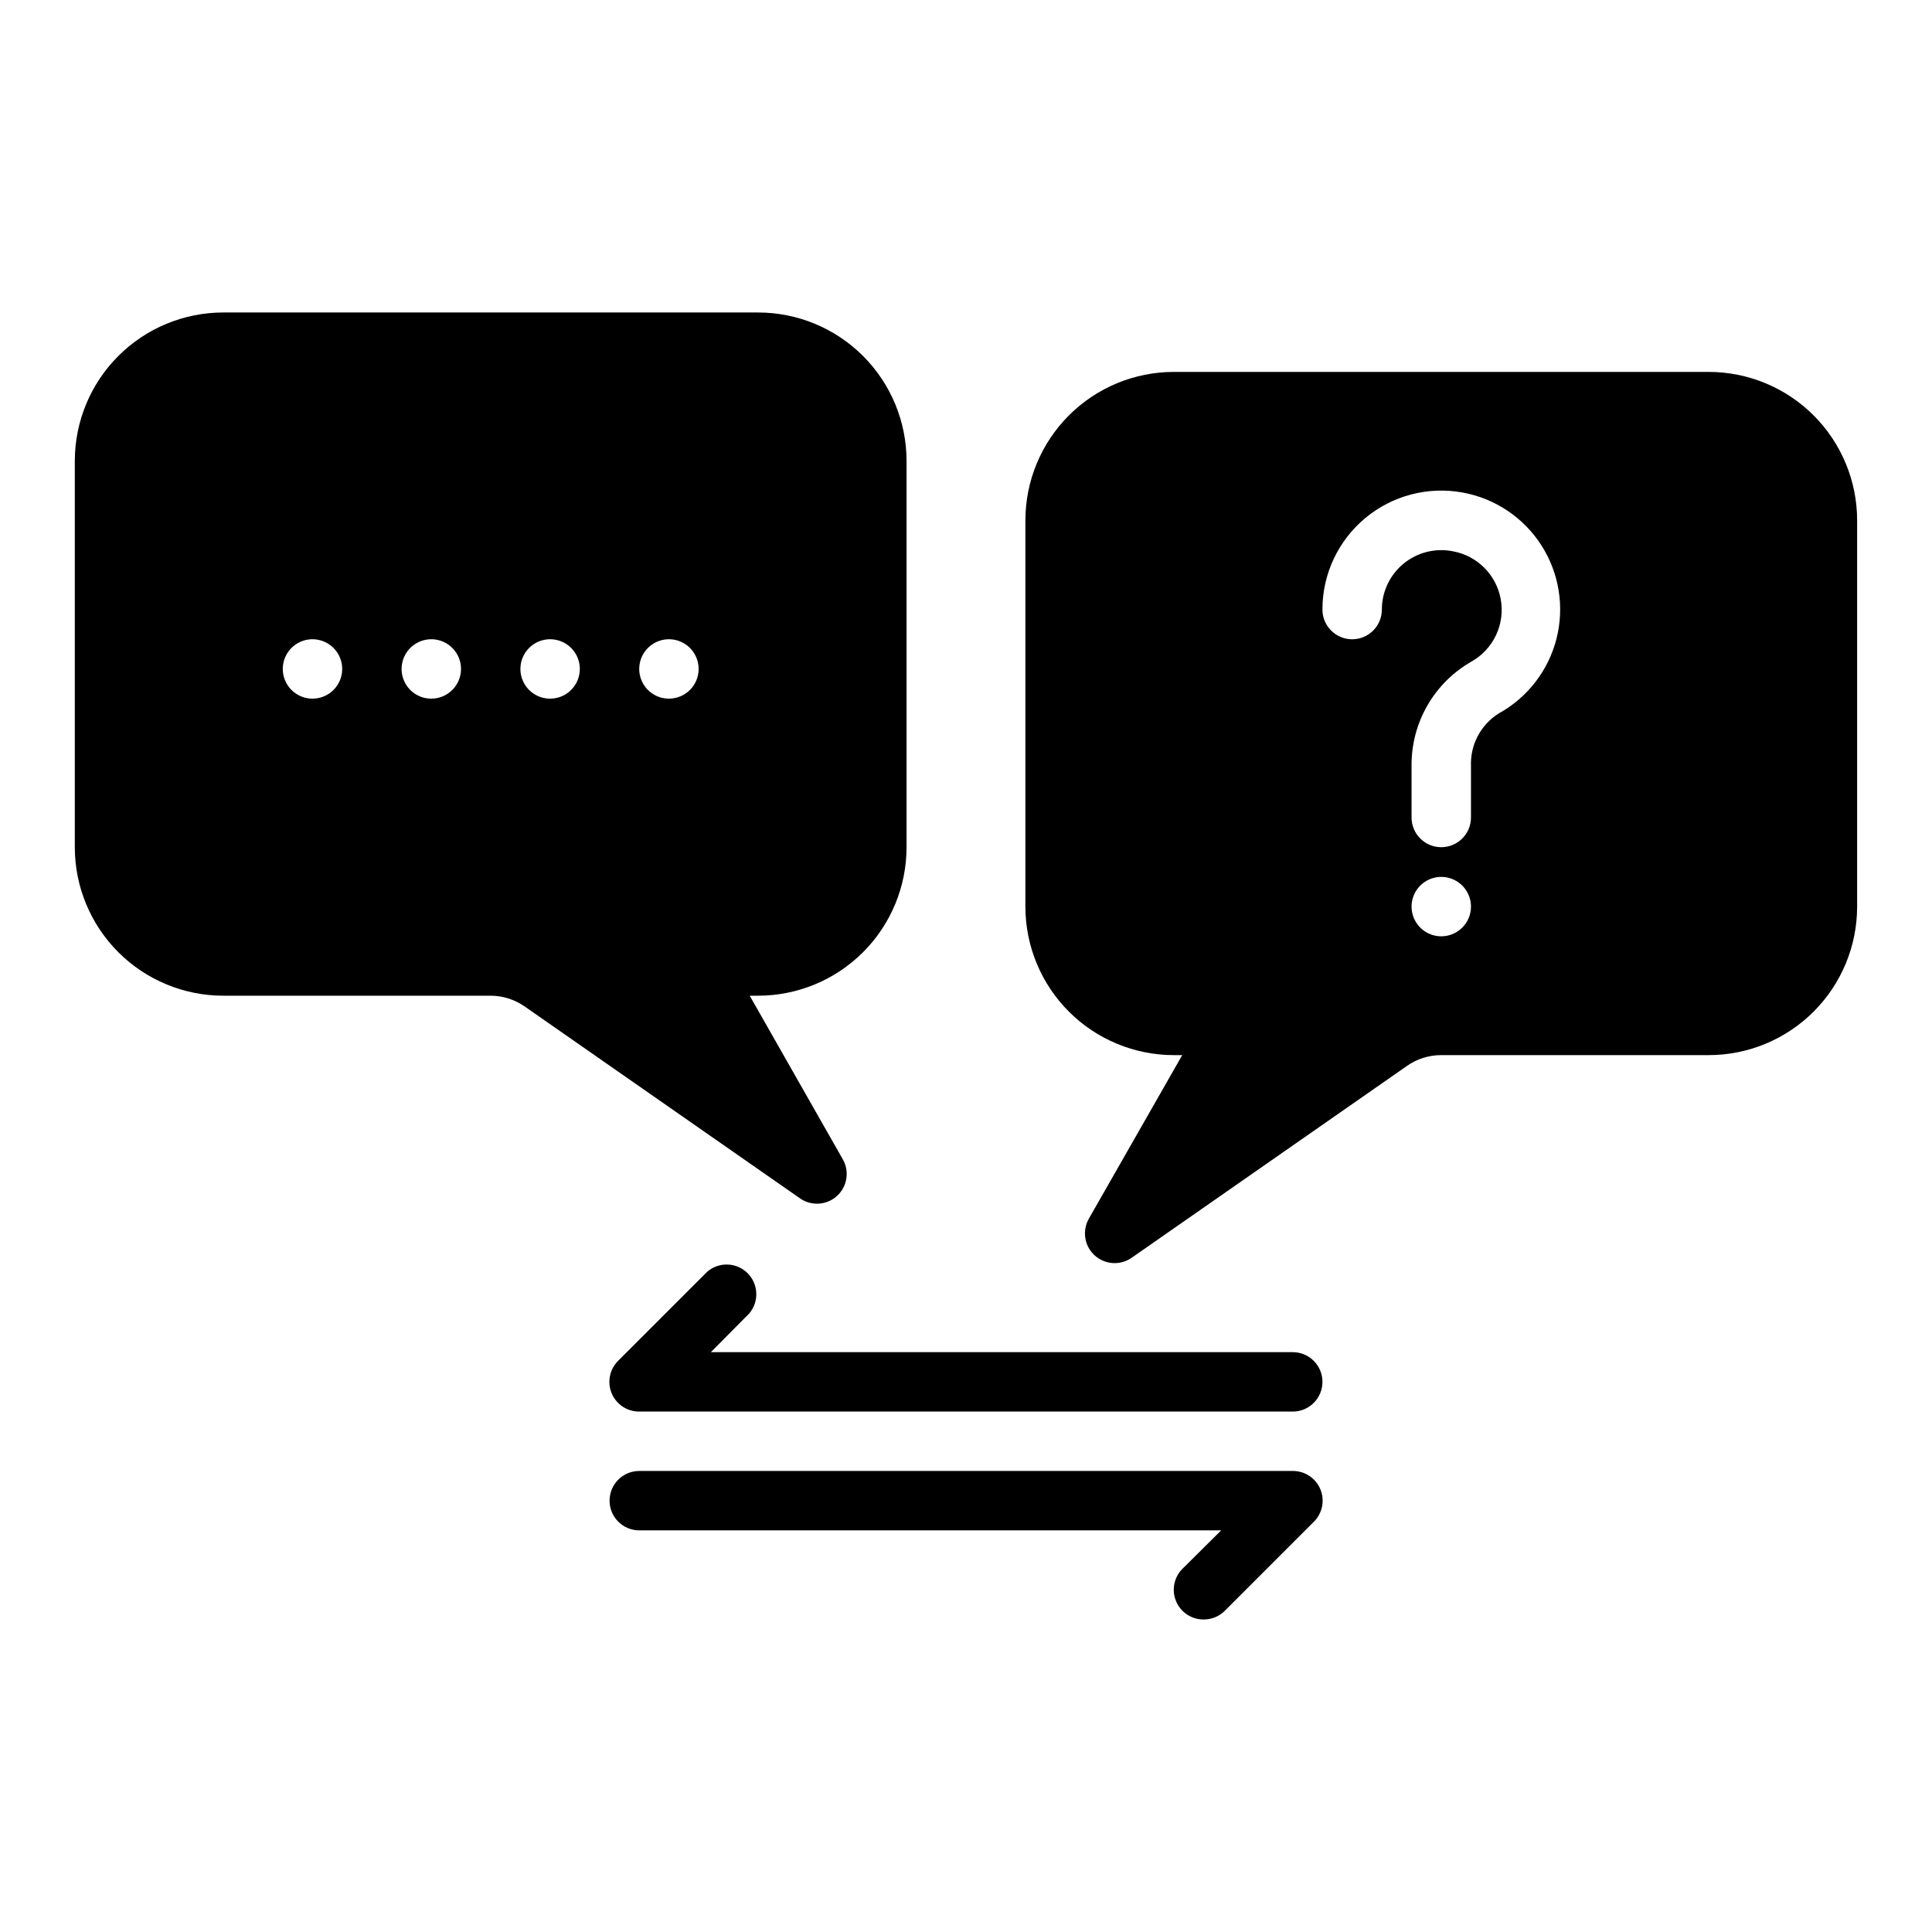
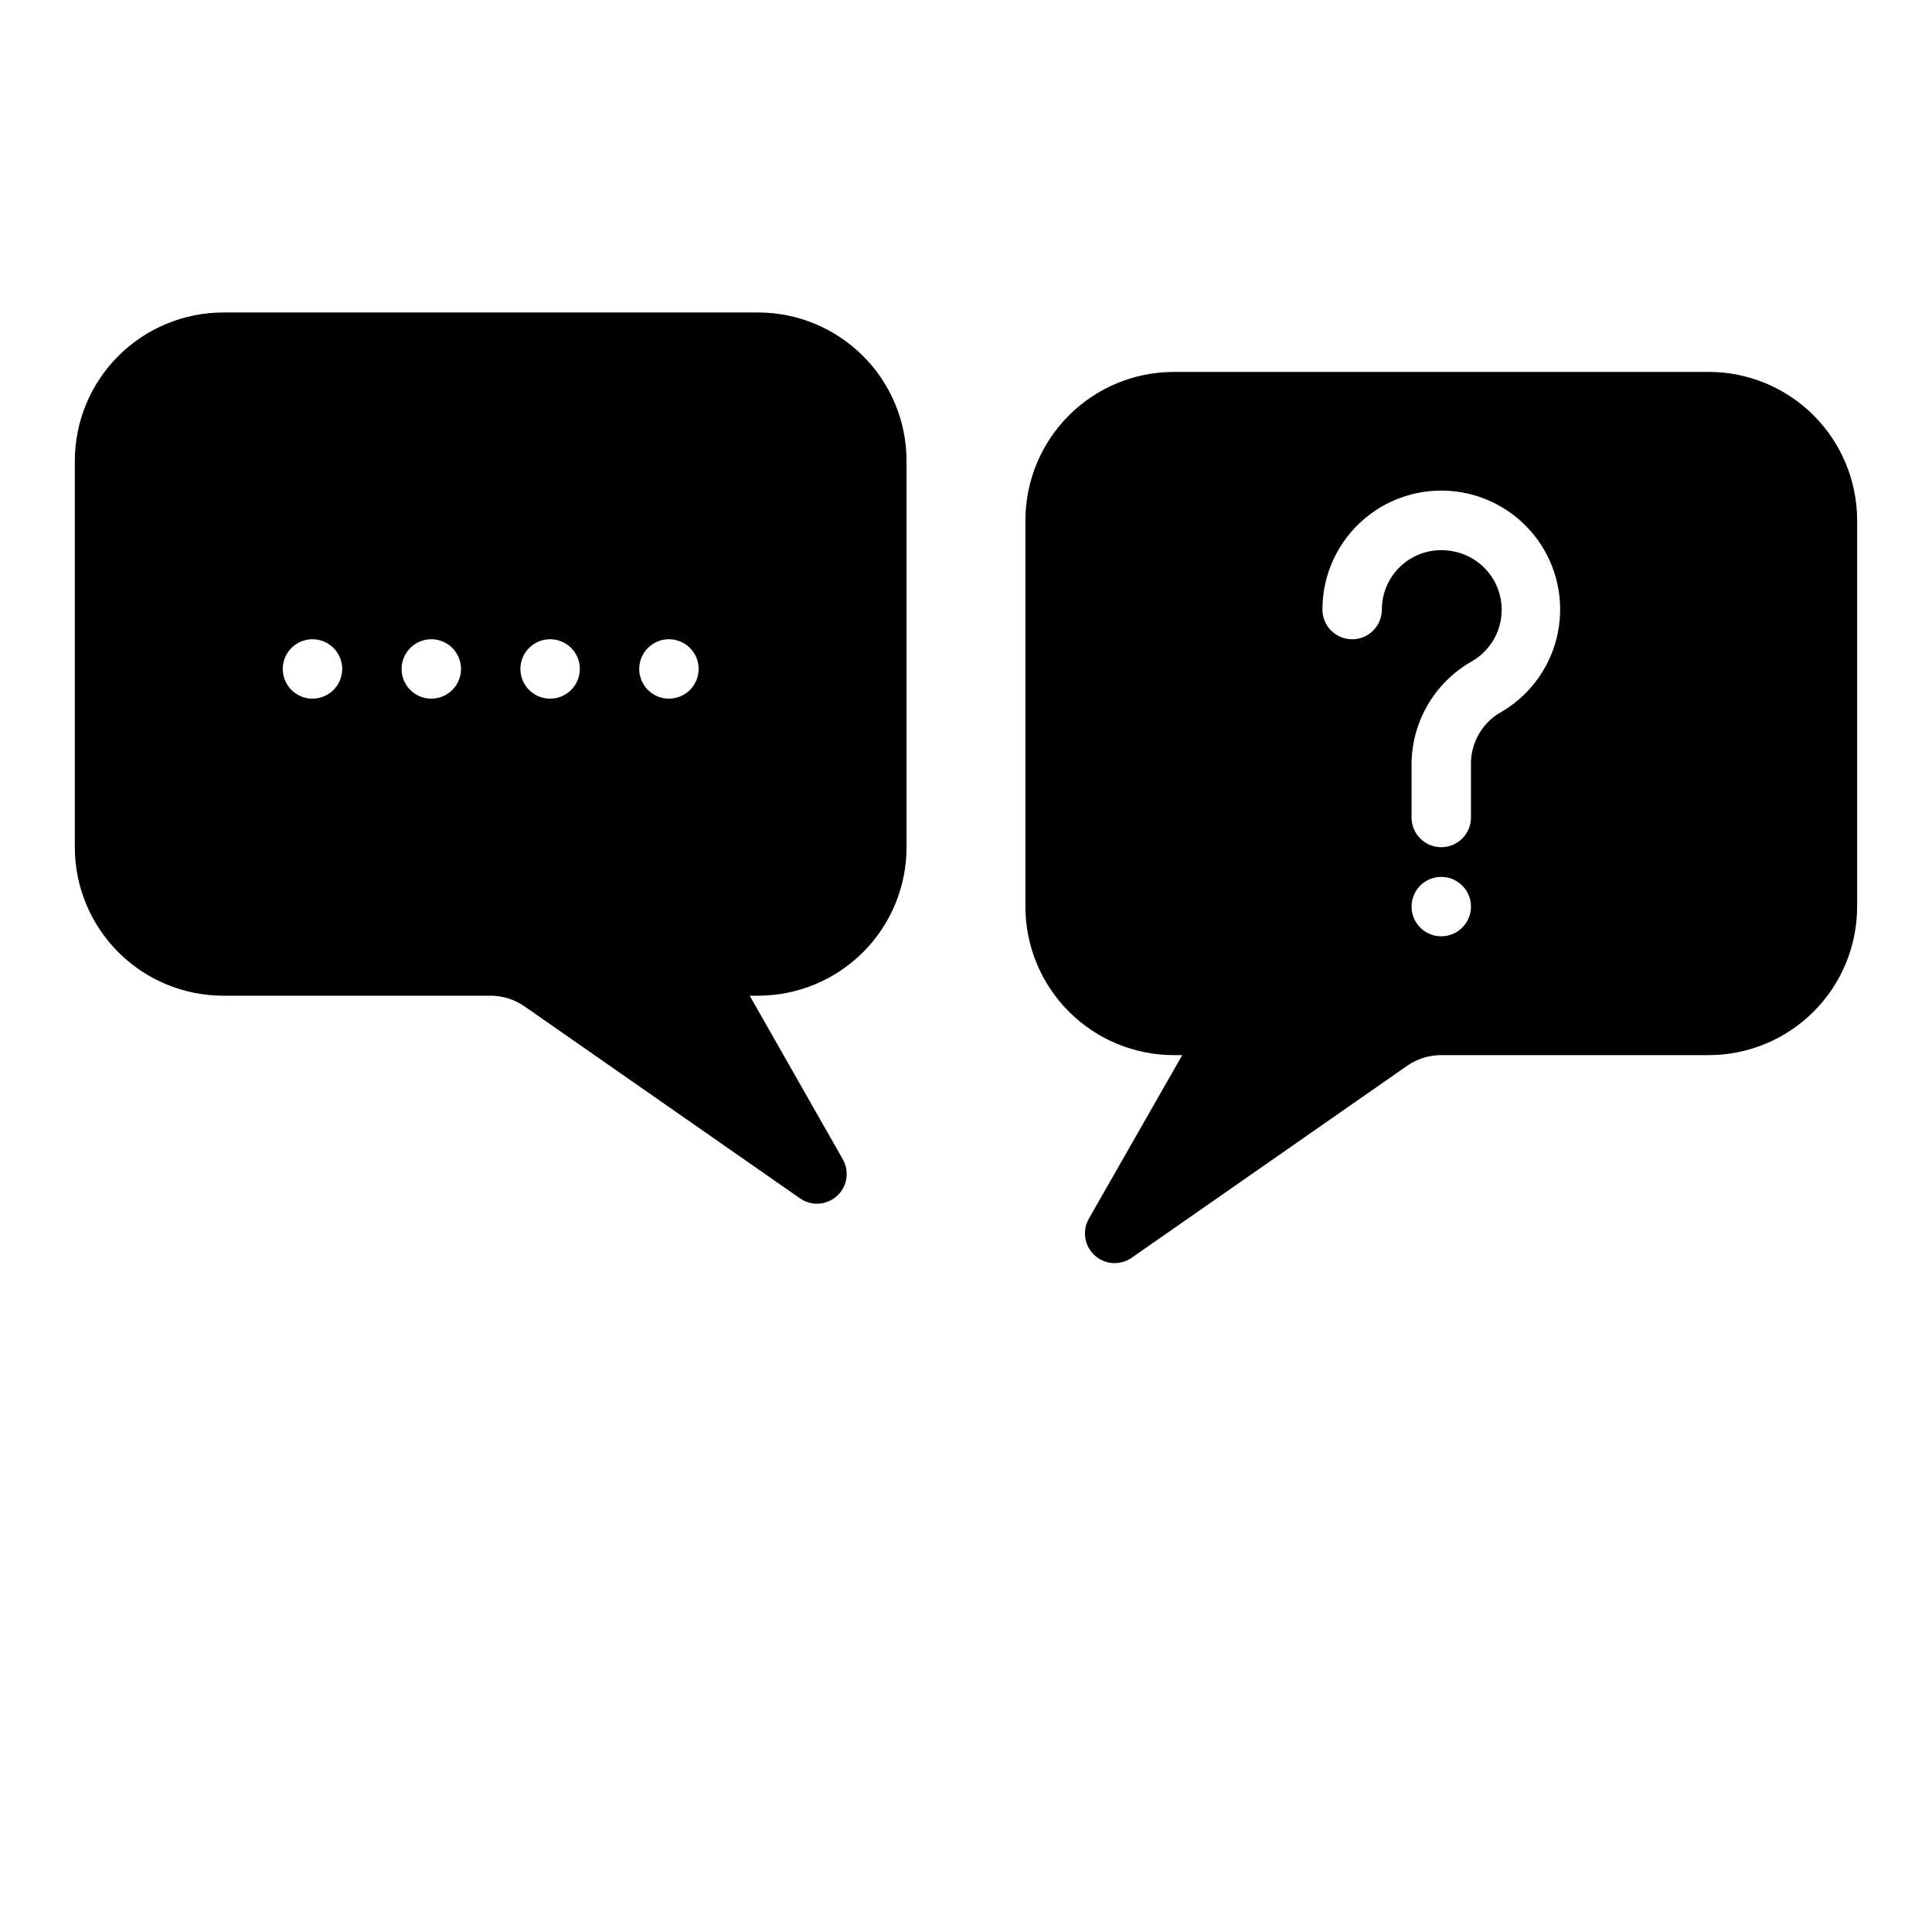
<svg xmlns="http://www.w3.org/2000/svg" fill="#000000" width="800px" height="800px" version="1.1" viewBox="144 144 512 512">
  <g>
-     <path d="m462.98 573.18c-3.199 0.02-6.09-1.898-7.316-4.856-1.227-2.953-0.547-6.356 1.727-8.605l10.234-10.156h-154.21c-4.348 0-7.871-3.523-7.871-7.871 0-4.348 3.523-7.871 7.871-7.871h173.18c3.199-0.02 6.09 1.898 7.316 4.852s0.543 6.356-1.727 8.609l-23.617 23.617v-0.004c-1.484 1.477-3.496 2.297-5.586 2.285z" />
-     <path d="m486.59 518.08h-173.18c-3.199 0.02-6.09-1.898-7.316-4.852-1.227-2.953-0.543-6.356 1.727-8.609l23.617-23.617c3.121-2.672 7.777-2.492 10.688 0.414 2.906 2.906 3.086 7.562 0.41 10.688l-10.152 10.234h154.21c4.348 0 7.871 3.523 7.871 7.871 0 4.348-3.523 7.871-7.871 7.871z" />
    <path d="m596.8 242.56h-141.7c-10.438 0-20.449 4.144-27.832 11.527-7.379 7.383-11.527 17.395-11.527 27.832v102.34c0 10.441 4.148 20.449 11.527 27.832 7.383 7.383 17.395 11.527 27.832 11.527h2.203l-24.719 43.297h0.004c-1.855 3.199-1.238 7.258 1.488 9.754 2.727 2.5 6.82 2.766 9.848 0.637l72.973-50.852c2.652-1.855 5.816-2.844 9.051-2.836h70.852c10.438 0 20.449-4.144 27.832-11.527 7.379-7.383 11.527-17.391 11.527-27.832v-102.34c0-10.438-4.148-20.449-11.527-27.832-7.383-7.383-17.395-11.527-27.832-11.527zm-70.852 149.57c-3.184 0-6.051-1.918-7.269-4.859s-0.547-6.324 1.703-8.578c2.254-2.25 5.641-2.926 8.582-1.707s4.859 4.09 4.859 7.273c0 2.09-0.832 4.09-2.309 5.566-1.477 1.477-3.477 2.305-5.566 2.305zm15.191-59.039h0.004c-4.731 2.988-7.516 8.266-7.32 13.855v13.695c0 4.348-3.527 7.875-7.875 7.875-4.348 0-7.871-3.527-7.871-7.875v-13.695c-0.051-5.574 1.383-11.062 4.148-15.906 2.766-4.84 6.769-8.859 11.598-11.645 2.898-1.602 5.223-4.074 6.637-7.07 1.414-2.996 1.844-6.363 1.234-9.621-0.582-3.125-2.098-6-4.344-8.25-2.25-2.246-5.125-3.762-8.25-4.344-4.633-0.945-9.445 0.242-13.109 3.231-3.664 2.992-5.785 7.469-5.785 12.199 0 4.348-3.523 7.871-7.871 7.871-4.348 0-7.875-3.523-7.875-7.871-0.012-9.352 4.133-18.223 11.312-24.215 7.176-5.992 16.648-8.484 25.844-6.801 8.582 1.562 16.133 6.617 20.848 13.957 4.715 7.34 6.172 16.309 4.027 24.766-2.148 8.453-7.703 15.641-15.348 19.844z" />
    <path d="m344.89 226.81h-141.7c-10.441 0-20.453 4.148-27.832 11.531-7.383 7.379-11.531 17.391-11.531 27.832v102.34c0 10.438 4.148 20.449 11.531 27.832 7.379 7.379 17.391 11.527 27.832 11.527h70.848c3.211 0.008 6.34 0.996 8.973 2.832l72.973 50.852v0.004c3.027 2.125 7.121 1.859 9.848-0.637 2.727-2.5 3.344-6.559 1.488-9.754l-24.637-43.297h2.203c10.438 0 20.449-4.148 27.832-11.527 7.383-7.383 11.527-17.395 11.527-27.832v-102.34c0-10.441-4.144-20.453-11.527-27.832-7.383-7.383-17.395-11.531-27.832-11.531zm-118.08 102.34c-3.184 0-6.055-1.918-7.269-4.859-1.219-2.941-0.547-6.324 1.703-8.578 2.254-2.25 5.641-2.926 8.582-1.707s4.859 4.09 4.859 7.273c0 2.09-0.832 4.09-2.309 5.566-1.477 1.477-3.477 2.305-5.566 2.305zm31.488 0c-3.184 0-6.055-1.918-7.273-4.859-1.215-2.941-0.543-6.324 1.707-8.578 2.254-2.25 5.637-2.926 8.582-1.707 2.941 1.219 4.859 4.09 4.859 7.273 0 2.09-0.832 4.09-2.309 5.566-1.477 1.477-3.477 2.305-5.566 2.305zm31.488 0c-3.184 0-6.055-1.918-7.273-4.859-1.215-2.941-0.543-6.324 1.707-8.578 2.254-2.25 5.637-2.926 8.578-1.707 2.945 1.219 4.863 4.09 4.863 7.273 0 2.09-0.832 4.09-2.309 5.566-1.477 1.477-3.477 2.305-5.566 2.305zm31.488 0c-3.184 0-6.055-1.918-7.273-4.859-1.219-2.941-0.543-6.324 1.707-8.578 2.254-2.25 5.637-2.926 8.578-1.707 2.941 1.219 4.859 4.09 4.859 7.273 0 2.09-0.828 4.09-2.305 5.566s-3.477 2.305-5.566 2.305z" />
  </g>
</svg>